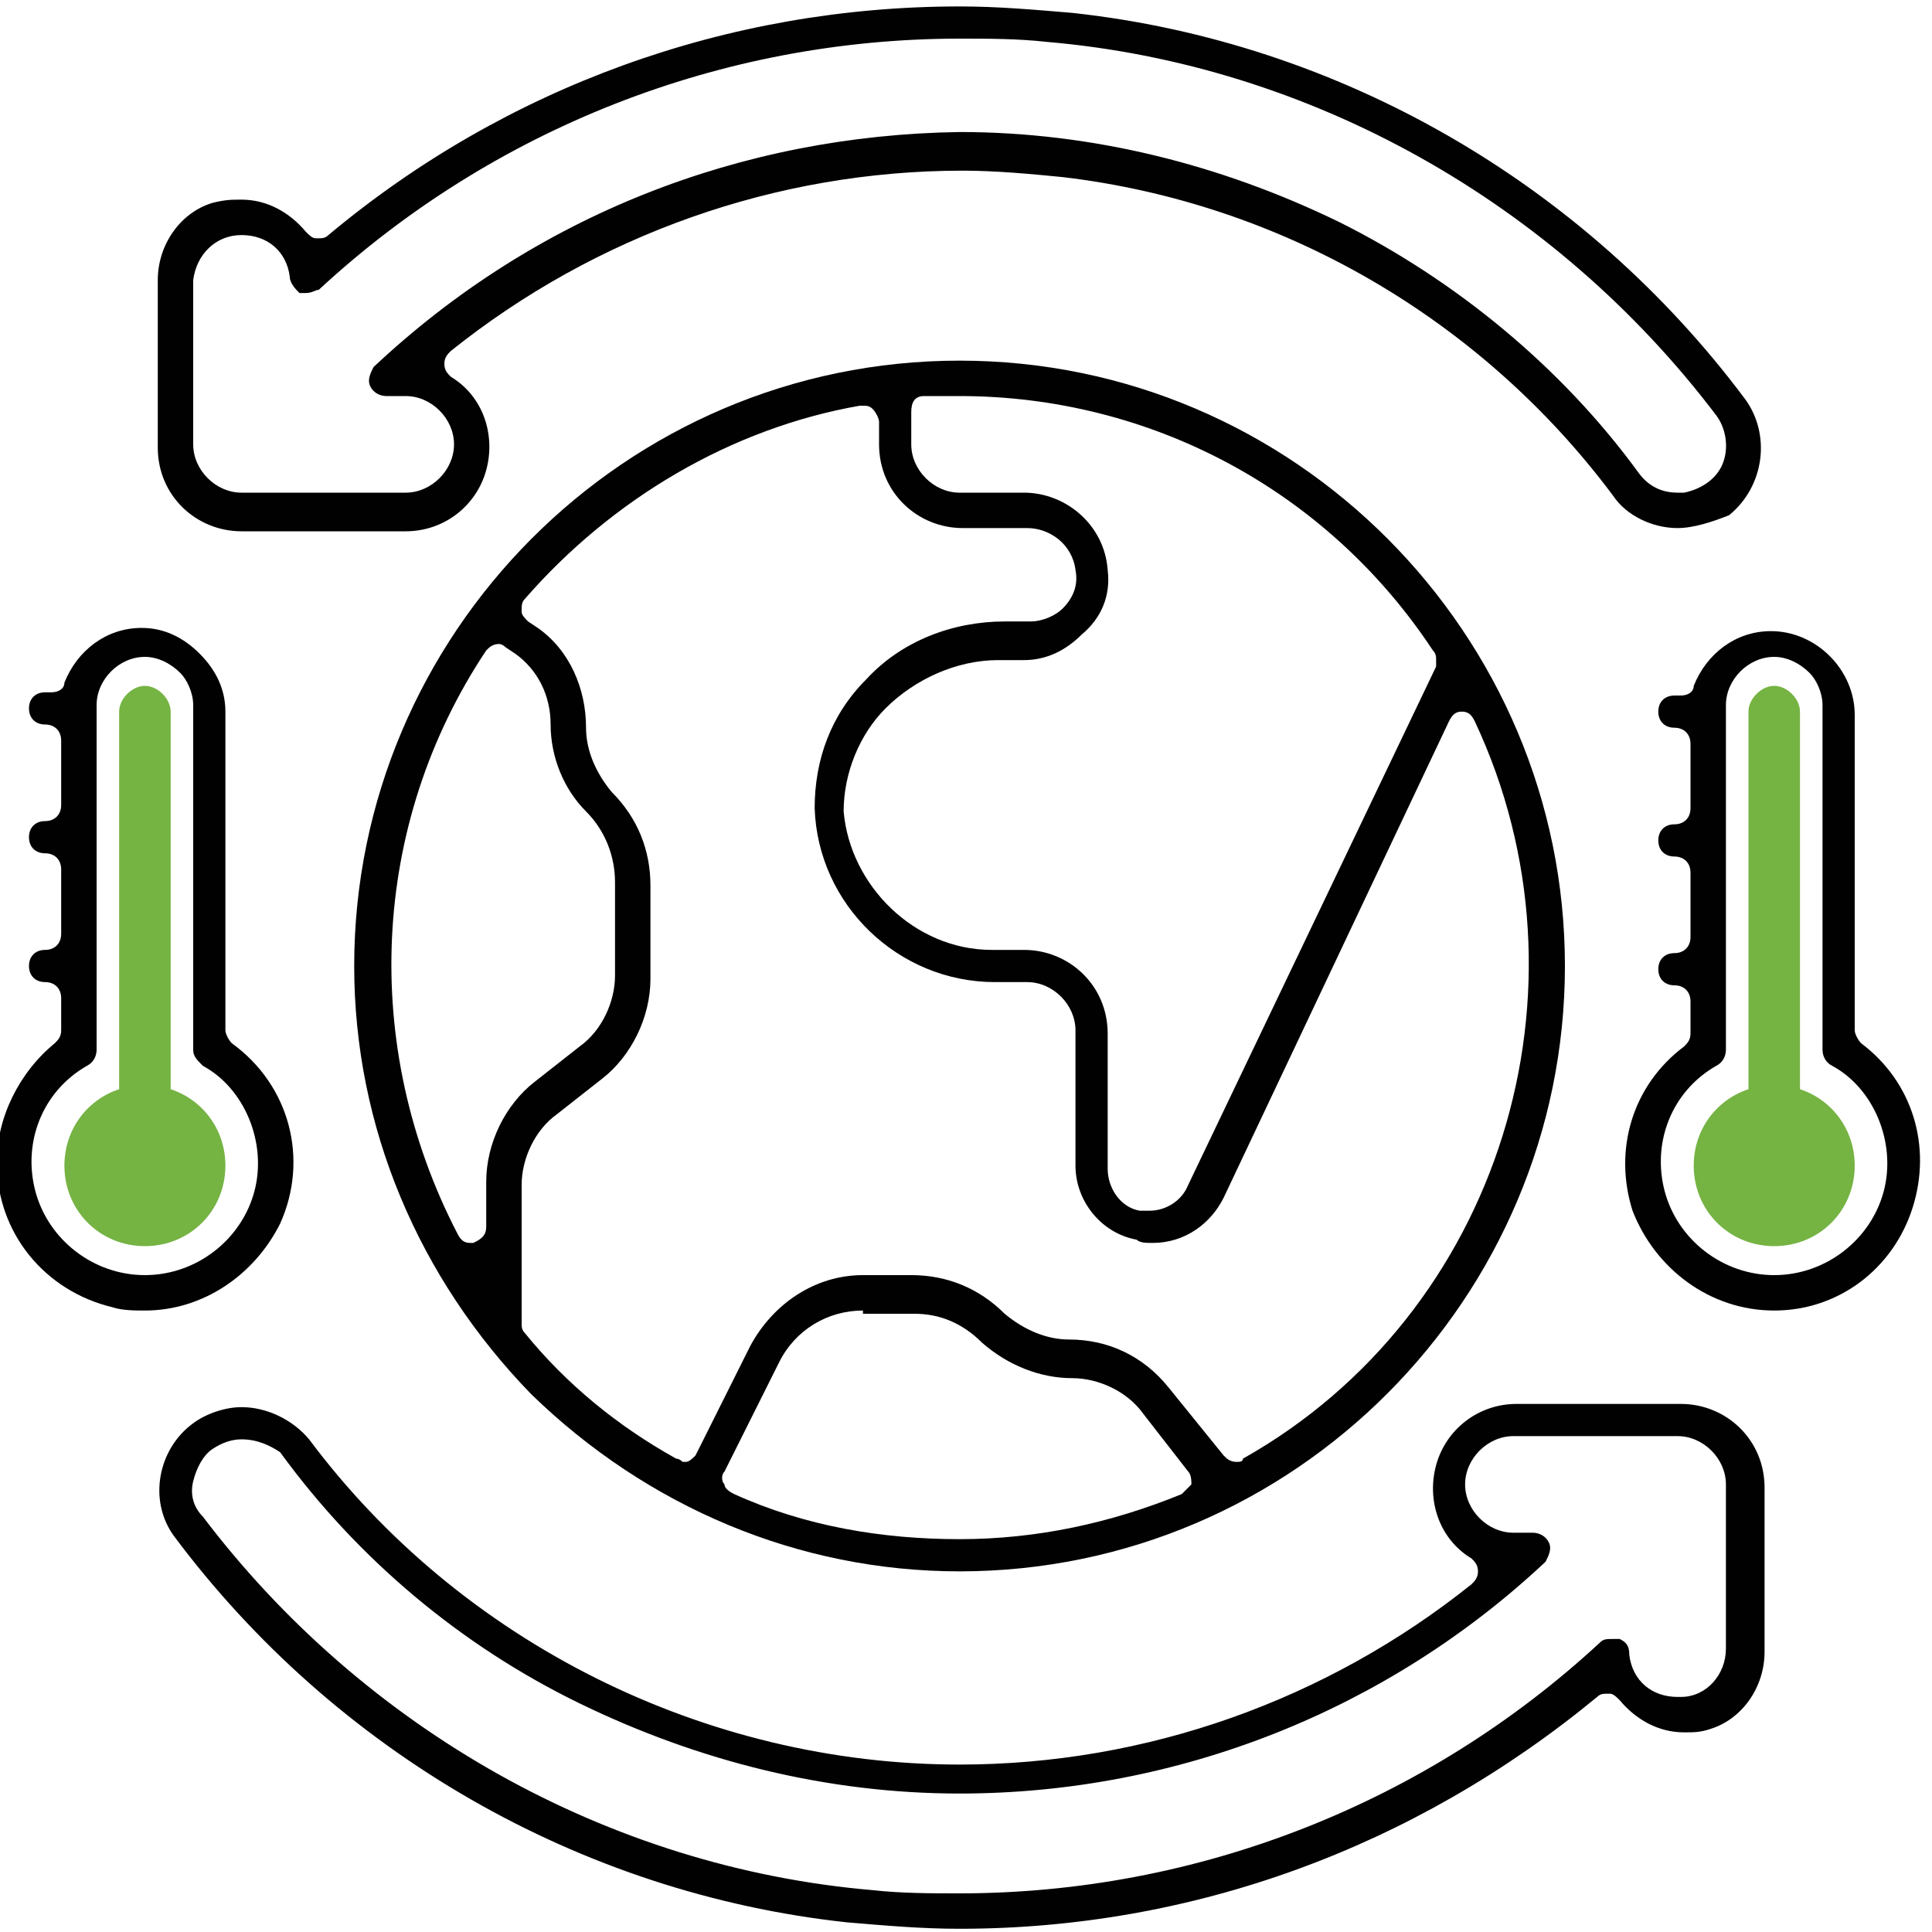
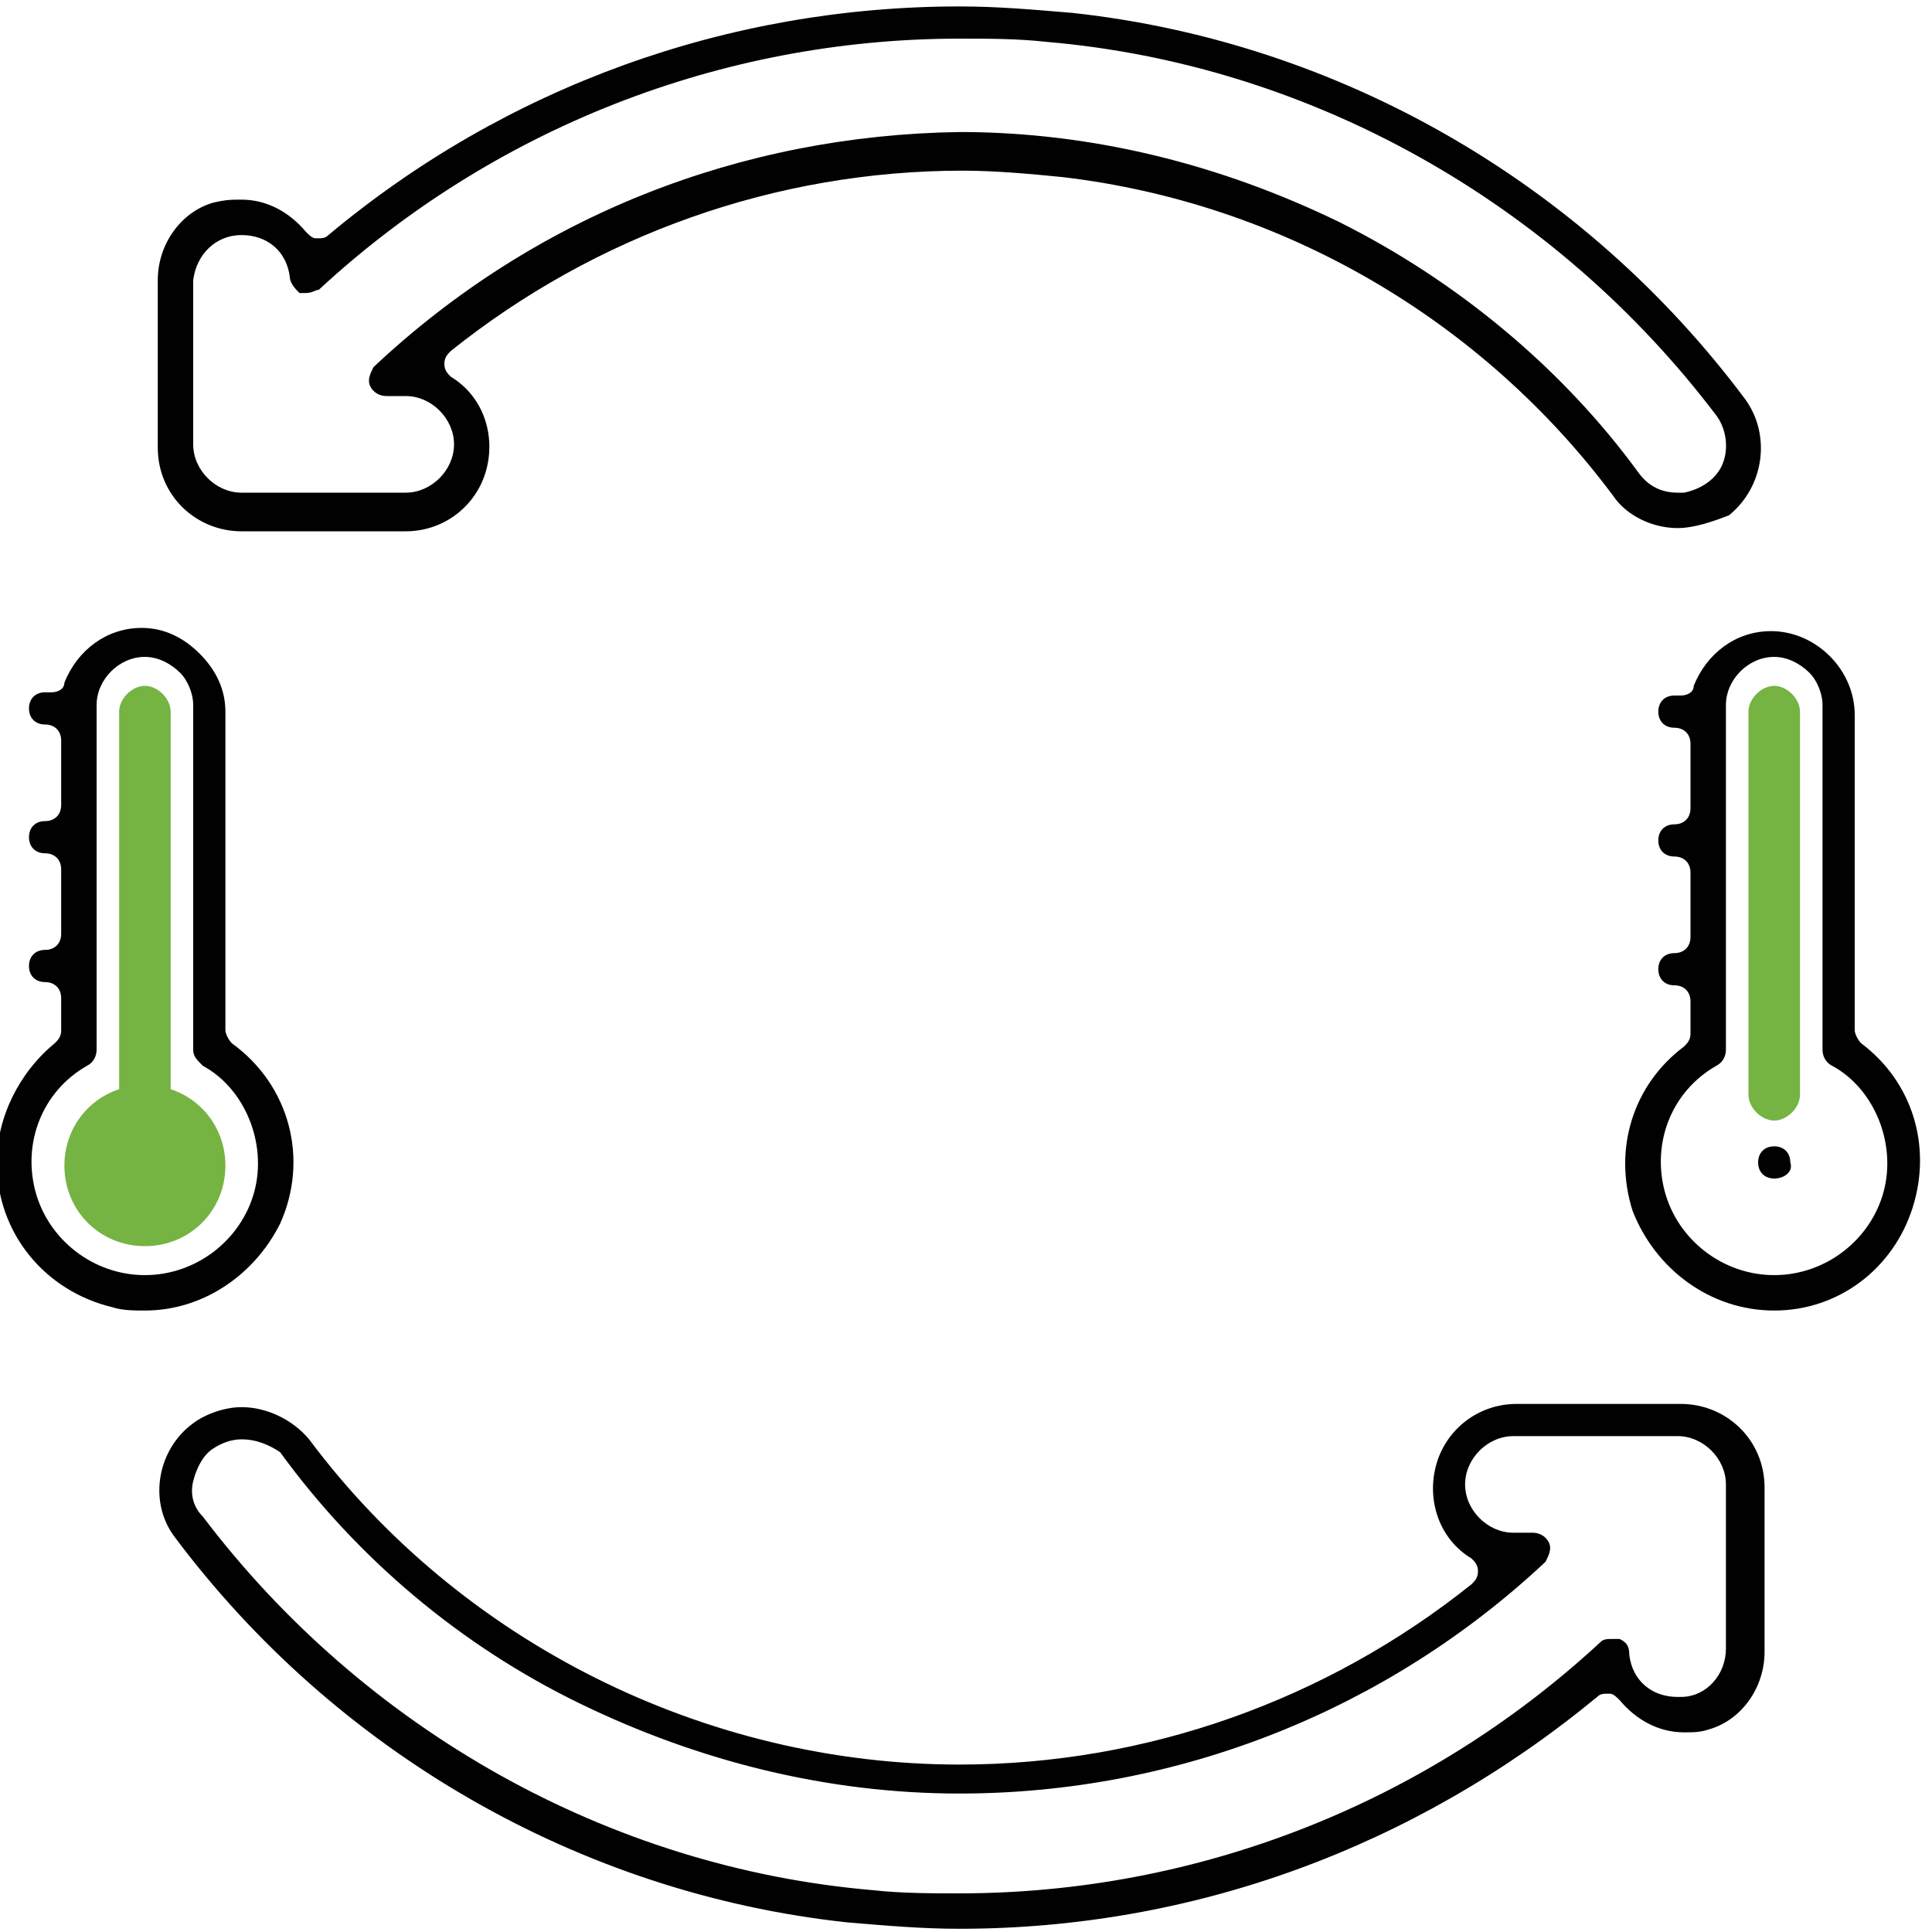
<svg xmlns="http://www.w3.org/2000/svg" xmlns:xlink="http://www.w3.org/1999/xlink" version="1.1" id="Ebene_1" x="0px" y="0px" width="60px" height="60px" viewBox="0 0 60 60" style="enable-background:new 0 0 60 60;" xml:space="preserve">
  <style type="text/css">
	.st0{clip-path:url(#SVGID_00000158013151463952789200000004049092110801373850_);}
	.st1{clip-path:url(#SVGID_00000039130652534512981580000014482592816813471634_);fill:#020102;}
	.st2{clip-path:url(#SVGID_00000039130652534512981580000014482592816813471634_);fill:#75B343;}
	.st3{clip-path:url(#SVGID_00000017485487172798664770000018089814222409603998_);}
	.st4{clip-path:url(#SVGID_00000173130205360457388750000000359188841891386023_);fill:#020102;}
	.st5{clip-path:url(#SVGID_00000173130205360457388750000000359188841891386023_);fill:#75B343;}
	.st6{clip-path:url(#SVGID_00000027604849541160358110000001919901350702477475_);}
	.st7{clip-path:url(#SVGID_00000173839005454454641060000014142059314359531708_);fill:#020102;}
	.st8{clip-path:url(#SVGID_00000173839005454454641060000014142059314359531708_);fill:#75B343;}
	.st9{clip-path:url(#SVGID_00000153707820566955388500000015806849413058427816_);}
	.st10{clip-path:url(#SVGID_00000178913962908738547870000011381949708732307900_);fill:#020102;}
	
		.st11{clip-path:url(#SVGID_00000178913962908738547870000011381949708732307900_);fill:none;stroke:#181714;stroke-width:0.176;stroke-miterlimit:10;}
	
		.st12{clip-path:url(#SVGID_00000178913962908738547870000011381949708732307900_);fill:none;stroke:#181714;stroke-width:0.294;stroke-miterlimit:10;}
	.st13{clip-path:url(#SVGID_00000178913962908738547870000011381949708732307900_);fill:#181714;}
	.st14{clip-path:url(#SVGID_00000178913962908738547870000011381949708732307900_);fill:#75B343;}
	.st15{clip-path:url(#SVGID_00000162326711025273631810000002206746505092129180_);}
	.st16{clip-path:url(#SVGID_00000034784664243374992940000007728245962536956324_);fill:#020102;}
	.st17{clip-path:url(#SVGID_00000034784664243374992940000007728245962536956324_);fill:#75B343;}
	.st18{clip-path:url(#SVGID_00000043437587465902227620000006989713454849879680_);}
	.st19{clip-path:url(#SVGID_00000093881099991539166690000013716348460387714947_);fill:#020102;}
	.st20{clip-path:url(#SVGID_00000093881099991539166690000013716348460387714947_);fill:#75B343;}
	.st21{clip-path:url(#SVGID_00000170981083934917981590000014782507605716732035_);}
	.st22{clip-path:url(#SVGID_00000000927655839494387400000014623386537371363732_);fill:#020102;}
	.st23{clip-path:url(#SVGID_00000000927655839494387400000014623386537371363732_);}
	.st24{clip-path:url(#SVGID_00000000927655839494387400000014623386537371363732_);fill:#75B343;}
	.st25{clip-path:url(#SVGID_00000072253869540943516570000016287996963997706900_);}
	.st26{clip-path:url(#SVGID_00000147940329682215839530000005190502386304254630_);fill:#020102;}
	.st27{clip-path:url(#SVGID_00000147940329682215839530000005190502386304254630_);fill:#75B343;}
	.st28{clip-path:url(#SVGID_00000182505899409862246950000008504797707751241361_);}
	.st29{clip-path:url(#SVGID_00000034068291453018595200000006096056246358154645_);fill:#020102;}
	.st30{clip-path:url(#SVGID_00000034068291453018595200000006096056246358154645_);fill:#75B343;}
</style>
  <g>
    <g>
      <defs>
        <rect id="SVGID_00000043437844883815912880000008452831667648377238_" x="-0.1" y="0.1" width="60.2" height="59.8" />
      </defs>
      <clipPath id="SVGID_00000132056229416493191230000016862046146754593964_">
        <use xlink:href="#SVGID_00000043437844883815912880000008452831667648377238_" style="overflow:visible;" />
      </clipPath>
      <g style="clip-path:url(#SVGID_00000132056229416493191230000016862046146754593964_);">
        <defs>
          <rect id="SVGID_00000070117189609925613770000017003279846817110661_" x="-6.2" y="-8.5" width="71.9" height="71.9" />
        </defs>
        <clipPath id="SVGID_00000031920437623204425290000010950487271120648579_">
          <use xlink:href="#SVGID_00000070117189609925613770000017003279846817110661_" style="overflow:visible;" />
        </clipPath>
-         <path style="clip-path:url(#SVGID_00000031920437623204425290000010950487271120648579_);fill:#020102;" d="M29.8,48.8     c-5,0-9.7-2-13.3-5.5C13,39.7,11,35,11,30c0-10.3,8.4-18.8,18.8-18.8S48.6,19.7,48.6,30S40.2,48.8,29.8,48.8L29.8,48.8z      M26.8,40.7c-1.1,0-2.1,0.6-2.6,1.6l-1.7,3.4c-0.1,0.1-0.1,0.3,0,0.4c0,0.1,0.1,0.2,0.3,0.3c2.2,1,4.6,1.4,7,1.4     c2.4,0,4.7-0.5,6.9-1.4c0.1-0.1,0.2-0.2,0.3-0.3c0-0.1,0-0.3-0.1-0.4l-1.4-1.8c-0.5-0.7-1.4-1.1-2.2-1.1h0c-1,0-2-0.4-2.8-1.1     c-0.6-0.6-1.3-0.9-2.1-0.9H26.8z M33.2,41.6c1.2,0,2.3,0.5,3.1,1.5l1.7,2.1c0.1,0.1,0.2,0.2,0.4,0.2c0.1,0,0.2,0,0.2-0.1     c8-4.5,11.1-14.6,7.2-22.9c-0.1-0.2-0.2-0.3-0.4-0.3h0c-0.2,0-0.3,0.1-0.4,0.3l-7,14.8c-0.4,0.8-1.2,1.4-2.2,1.4     c-0.2,0-0.4,0-0.5-0.1c-1.1-0.2-1.9-1.2-1.9-2.3V32c0-0.8-0.7-1.5-1.5-1.5h-1c-3,0-5.5-2.4-5.6-5.4c0-1.5,0.5-2.9,1.6-4     c1.1-1.2,2.7-1.8,4.3-1.8h0.8c0.4,0,0.8-0.2,1-0.4c0.3-0.3,0.5-0.7,0.4-1.2c0,0,0,0,0,0c-0.1-0.8-0.8-1.3-1.5-1.3c0,0,0,0-0.1,0     h-1.9c-1.4,0-2.6-1.1-2.6-2.6v-0.7c0-0.1-0.1-0.3-0.2-0.4c-0.1-0.1-0.2-0.1-0.3-0.1c0,0-0.1,0-0.1,0c-4,0.7-7.7,2.9-10.4,6     c-0.1,0.1-0.1,0.2-0.1,0.4c0,0.1,0.1,0.2,0.2,0.3l0.3,0.2c1,0.7,1.5,1.9,1.5,3.1c0,0.7,0.3,1.4,0.8,2c0.8,0.8,1.2,1.8,1.2,2.9     v2.9c0,1.2-0.6,2.4-1.5,3.1l-1.4,1.1c-0.7,0.5-1.1,1.4-1.1,2.2v4.3c0,0.1,0,0.2,0.1,0.3c1.3,1.6,2.9,2.9,4.7,3.9     c0.1,0,0.2,0.1,0.2,0.1c0,0,0.1,0,0.1,0c0.1,0,0.2-0.1,0.3-0.2l1.7-3.4c0.7-1.3,2-2.2,3.5-2.2h1.5c1.1,0,2.1,0.4,2.9,1.2     C31.8,41.3,32.5,41.6,33.2,41.6L33.2,41.6z M15.5,20C15.4,20,15.4,20,15.5,20c-0.2,0-0.3,0.1-0.4,0.2c-3.6,5.4-3.9,12.3-0.9,18.1     c0.1,0.2,0.2,0.3,0.4,0.3c0,0,0.1,0,0.1,0c0.2-0.1,0.4-0.2,0.4-0.5v-1.4c0-1.2,0.6-2.4,1.5-3.1l1.4-1.1c0.7-0.5,1.1-1.4,1.1-2.2     v-2.9c0-0.8-0.3-1.6-0.9-2.2c-0.7-0.7-1.1-1.7-1.1-2.7c0-0.9-0.4-1.7-1.1-2.2l-0.3-0.2C15.7,20.1,15.6,20,15.5,20 M30.8,29.5h1     c1.4,0,2.6,1.1,2.6,2.6v4.2c0,0.6,0.4,1.2,1,1.3c0.1,0,0.2,0,0.3,0c0.5,0,1-0.3,1.2-0.8l7.7-16.1c0-0.1,0-0.1,0-0.2     c0-0.1,0-0.2-0.1-0.3c-3.3-5-8.8-7.9-14.7-7.9c-0.3,0-0.5,0-0.8,0c-0.1,0-0.2,0-0.3,0c-0.3,0-0.4,0.2-0.4,0.5v1     c0,0.8,0.7,1.5,1.5,1.5l2,0c1.3,0,2.5,1,2.6,2.4c0.1,0.8-0.2,1.5-0.8,2c-0.5,0.5-1.1,0.8-1.8,0.8h-0.8c-1.3,0-2.6,0.6-3.5,1.5     c-0.8,0.8-1.3,2-1.3,3.2C26.4,27.5,28.4,29.5,30.8,29.5L30.8,29.5L30.8,29.5z" />
        <path style="clip-path:url(#SVGID_00000031920437623204425290000010950487271120648579_);fill:#020102;" d="M52.1,16.4     c-0.8,0-1.6-0.4-2-1c-4.1-5.5-10.3-9.1-17.1-9.9c-1-0.1-2.1-0.2-3.1-0.2c-5.8,0-11.4,2-15.9,5.6c-0.1,0.1-0.2,0.2-0.2,0.4     c0,0.2,0.1,0.3,0.2,0.4c1,0.6,1.4,1.8,1.1,2.9c-0.3,1.1-1.3,1.9-2.5,1.9H7.5c-1.4,0-2.6-1.1-2.6-2.6V8.7c0-1.1,0.7-2.1,1.7-2.4     C7,6.2,7.2,6.2,7.5,6.2c0.8,0,1.5,0.4,2,1c0.1,0.1,0.2,0.2,0.3,0.2c0,0,0,0,0.1,0c0.1,0,0.2,0,0.3-0.1c5.5-4.6,12.4-7.1,19.6-7.1     c1.2,0,2.3,0.1,3.5,0.2c8.3,0.9,15.9,5.3,20.9,12c0.8,1.1,0.6,2.7-0.5,3.6C53.2,16.2,52.6,16.4,52.1,16.4L52.1,16.4z M7.5,7.3     C7.5,7.3,7.5,7.3,7.5,7.3C6.7,7.3,6.1,7.9,6,8.7v5.1c0,0.8,0.7,1.5,1.5,1.5h5.1c0.8,0,1.5-0.7,1.5-1.5c0-0.8-0.7-1.5-1.5-1.5H12     c-0.2,0-0.4-0.1-0.5-0.3c-0.1-0.2,0-0.4,0.1-0.6C16.6,6.7,23,4.2,29.8,4.1c4.1,0,8.1,1,11.8,2.8c3.6,1.8,6.9,4.5,9.3,7.8     c0.3,0.4,0.7,0.6,1.2,0.6c0.1,0,0.1,0,0.2,0c0.5-0.1,1-0.4,1.2-0.9c0.2-0.5,0.1-1.1-0.2-1.5C48.3,6.3,40.7,2,32.5,1.3     c-0.9-0.1-1.8-0.1-2.7-0.1c-7.4,0-14.5,2.8-19.9,7.8C9.8,9,9.7,9.1,9.5,9.1c-0.1,0-0.1,0-0.2,0C9.2,9,9,8.8,9,8.6     C8.9,7.8,8.3,7.3,7.5,7.3" />
        <path style="clip-path:url(#SVGID_00000031920437623204425290000010950487271120648579_);fill:#020102;" d="M29.8,59.9     c-1.2,0-2.3-0.1-3.5-0.2c-8.3-0.9-15.9-5.3-20.9-12C4.6,46.6,4.9,45,6,44.2c0.4-0.3,1-0.5,1.5-0.5c0.8,0,1.6,0.4,2.1,1     c4.7,6.3,12.3,10.1,20.2,10.1c5.8,0,11.4-2,15.9-5.6c0.1-0.1,0.2-0.2,0.2-0.4c0-0.2-0.1-0.3-0.2-0.4c-1-0.6-1.4-1.8-1.1-2.9     c0.3-1.1,1.3-1.9,2.5-1.9h5.1c1.4,0,2.6,1.1,2.6,2.6v5.1c0,1.1-0.7,2.1-1.7,2.4c-0.3,0.1-0.5,0.1-0.8,0.1c-0.8,0-1.5-0.4-2-1     c-0.1-0.1-0.2-0.2-0.3-0.2c0,0,0,0-0.1,0c-0.1,0-0.2,0-0.3,0.1C43.9,57.4,37,59.9,29.8,59.9 M7.5,44.7c-0.3,0-0.6,0.1-0.9,0.3     c-0.3,0.2-0.5,0.6-0.6,1c-0.1,0.4,0,0.8,0.3,1.1c5,6.6,12.6,10.9,20.8,11.6c0.9,0.1,1.8,0.1,2.7,0.1c7.4,0,14.5-2.8,19.9-7.8     c0.1-0.1,0.2-0.1,0.4-0.1c0.1,0,0.1,0,0.2,0c0.2,0.1,0.3,0.2,0.3,0.5c0.1,0.8,0.7,1.3,1.5,1.3c0,0,0,0,0.1,0     c0.8,0,1.4-0.7,1.4-1.5l0-5.1c0-0.8-0.7-1.5-1.5-1.5H47c-0.8,0-1.5,0.7-1.5,1.5c0,0.8,0.7,1.5,1.5,1.5h0.6c0.2,0,0.4,0.1,0.5,0.3     c0.1,0.2,0,0.4-0.1,0.6c-4.9,4.6-11.4,7.2-18.2,7.2c-4.1,0-8.1-1-11.8-2.8s-6.9-4.5-9.3-7.8C8.4,44.9,8,44.7,7.5,44.7" />
        <path style="clip-path:url(#SVGID_00000031920437623204425290000010950487271120648579_);fill:#020102;" d="M4.5,40.7     c-0.3,0-0.7,0-1-0.1c-2.1-0.5-3.6-2.3-3.6-4.5c0-1.4,0.7-2.8,1.8-3.7c0.1-0.1,0.2-0.2,0.2-0.4v-1c0-0.3-0.2-0.5-0.5-0.5     c-0.3,0-0.5-0.2-0.5-0.5s0.2-0.5,0.5-0.5c0.3,0,0.5-0.2,0.5-0.5v-2c0-0.3-0.2-0.5-0.5-0.5c-0.3,0-0.5-0.2-0.5-0.5     c0-0.3,0.2-0.5,0.5-0.5c0.3,0,0.5-0.2,0.5-0.5v-2c0-0.3-0.2-0.5-0.5-0.5c-0.3,0-0.5-0.2-0.5-0.5c0-0.3,0.2-0.5,0.5-0.5h0.2     c0.2,0,0.4-0.1,0.4-0.3c0.4-1,1.3-1.7,2.4-1.7l0,0c0.7,0,1.3,0.3,1.8,0.8c0.5,0.5,0.8,1.1,0.8,1.8V32c0,0.1,0.1,0.3,0.2,0.4     C9,33.7,9.6,36,8.7,38C7.9,39.6,6.3,40.7,4.5,40.7z M4.5,20.4c-0.8,0-1.5,0.7-1.5,1.5v10.7c0,0.2-0.1,0.4-0.3,0.5     c-1.4,0.8-2,2.4-1.6,3.9c0.4,1.5,1.8,2.6,3.4,2.6c1.6,0,3-1.1,3.4-2.6c0.4-1.5-0.3-3.2-1.6-3.9C6.1,32.9,6,32.8,6,32.6V21.9     c0-0.4-0.2-0.8-0.4-1C5.3,20.6,4.9,20.4,4.5,20.4L4.5,20.4z" />
        <path style="clip-path:url(#SVGID_00000031920437623204425290000010950487271120648579_);fill:#020102;" d="M55.1,40.7     c-2,0-3.7-1.3-4.4-3.1c-0.6-1.9,0-3.9,1.6-5.1c0.1-0.1,0.2-0.2,0.2-0.4v-1c0-0.3-0.2-0.5-0.5-0.5c-0.3,0-0.5-0.2-0.5-0.5     s0.2-0.5,0.5-0.5c0.3,0,0.5-0.2,0.5-0.5v-2c0-0.3-0.2-0.5-0.5-0.5c-0.3,0-0.5-0.2-0.5-0.5c0-0.3,0.2-0.5,0.5-0.5     c0.3,0,0.5-0.2,0.5-0.5v-2c0-0.3-0.2-0.5-0.5-0.5c-0.3,0-0.5-0.2-0.5-0.5c0-0.3,0.2-0.5,0.5-0.5h0.2c0.2,0,0.4-0.1,0.4-0.3     c0.4-1,1.3-1.7,2.4-1.7c1.4,0,2.6,1.2,2.6,2.6V32c0,0.1,0.1,0.3,0.2,0.4c1.6,1.2,2.2,3.2,1.6,5.1C58.8,39.4,57.1,40.7,55.1,40.7      M55.1,20.4c-0.8,0-1.5,0.7-1.5,1.5v10.7c0,0.2-0.1,0.4-0.3,0.5c-1.4,0.8-2,2.4-1.6,3.9c0.4,1.5,1.8,2.6,3.4,2.6     c1.6,0,3-1.1,3.4-2.6c0.4-1.5-0.3-3.2-1.6-3.9c-0.2-0.1-0.3-0.3-0.3-0.5V21.9c0-0.4-0.2-0.8-0.4-1C55.9,20.6,55.5,20.4,55.1,20.4     L55.1,20.4z" />
-         <path style="clip-path:url(#SVGID_00000031920437623204425290000010950487271120648579_);fill:#020102;" d="M4.5,36.6     c-0.3,0-0.5-0.2-0.5-0.5c0-0.3,0.2-0.5,0.5-0.5c0.3,0,0.5,0.2,0.5,0.5C5,36.4,4.8,36.6,4.5,36.6" />
        <path style="clip-path:url(#SVGID_00000031920437623204425290000010950487271120648579_);fill:#020102;" d="M55.1,36.6     c-0.3,0-0.5-0.2-0.5-0.5c0-0.3,0.2-0.5,0.5-0.5c0.3,0,0.5,0.2,0.5,0.5C55.7,36.4,55.4,36.6,55.1,36.6" />
        <path style="clip-path:url(#SVGID_00000031920437623204425290000010950487271120648579_);fill:#75B343;" d="M4.5,34.8L4.5,34.8     c-0.4,0-0.8-0.4-0.8-0.8V22.1c0-0.4,0.4-0.8,0.8-0.8c0.4,0,0.8,0.4,0.8,0.8V34C5.3,34.4,4.9,34.8,4.5,34.8" />
        <path style="clip-path:url(#SVGID_00000031920437623204425290000010950487271120648579_);fill:#75B343;" d="M7,36.2     c0,1.4-1.1,2.5-2.5,2.5S2,37.6,2,36.2s1.1-2.5,2.5-2.5S7,34.8,7,36.2" />
-         <path style="clip-path:url(#SVGID_00000031920437623204425290000010950487271120648579_);fill:#75B343;" d="M57.6,36.2     c0,1.4-1.1,2.5-2.5,2.5c-1.4,0-2.5-1.1-2.5-2.5c0-1.4,1.1-2.5,2.5-2.5C56.5,33.7,57.6,34.8,57.6,36.2" />
        <path style="clip-path:url(#SVGID_00000031920437623204425290000010950487271120648579_);fill:#75B343;" d="M55.1,34.8L55.1,34.8     c-0.4,0-0.8-0.4-0.8-0.8V22.1c0-0.4,0.4-0.8,0.8-0.8c0.4,0,0.8,0.4,0.8,0.8V34C55.9,34.4,55.5,34.8,55.1,34.8" />
      </g>
    </g>
  </g>
</svg>